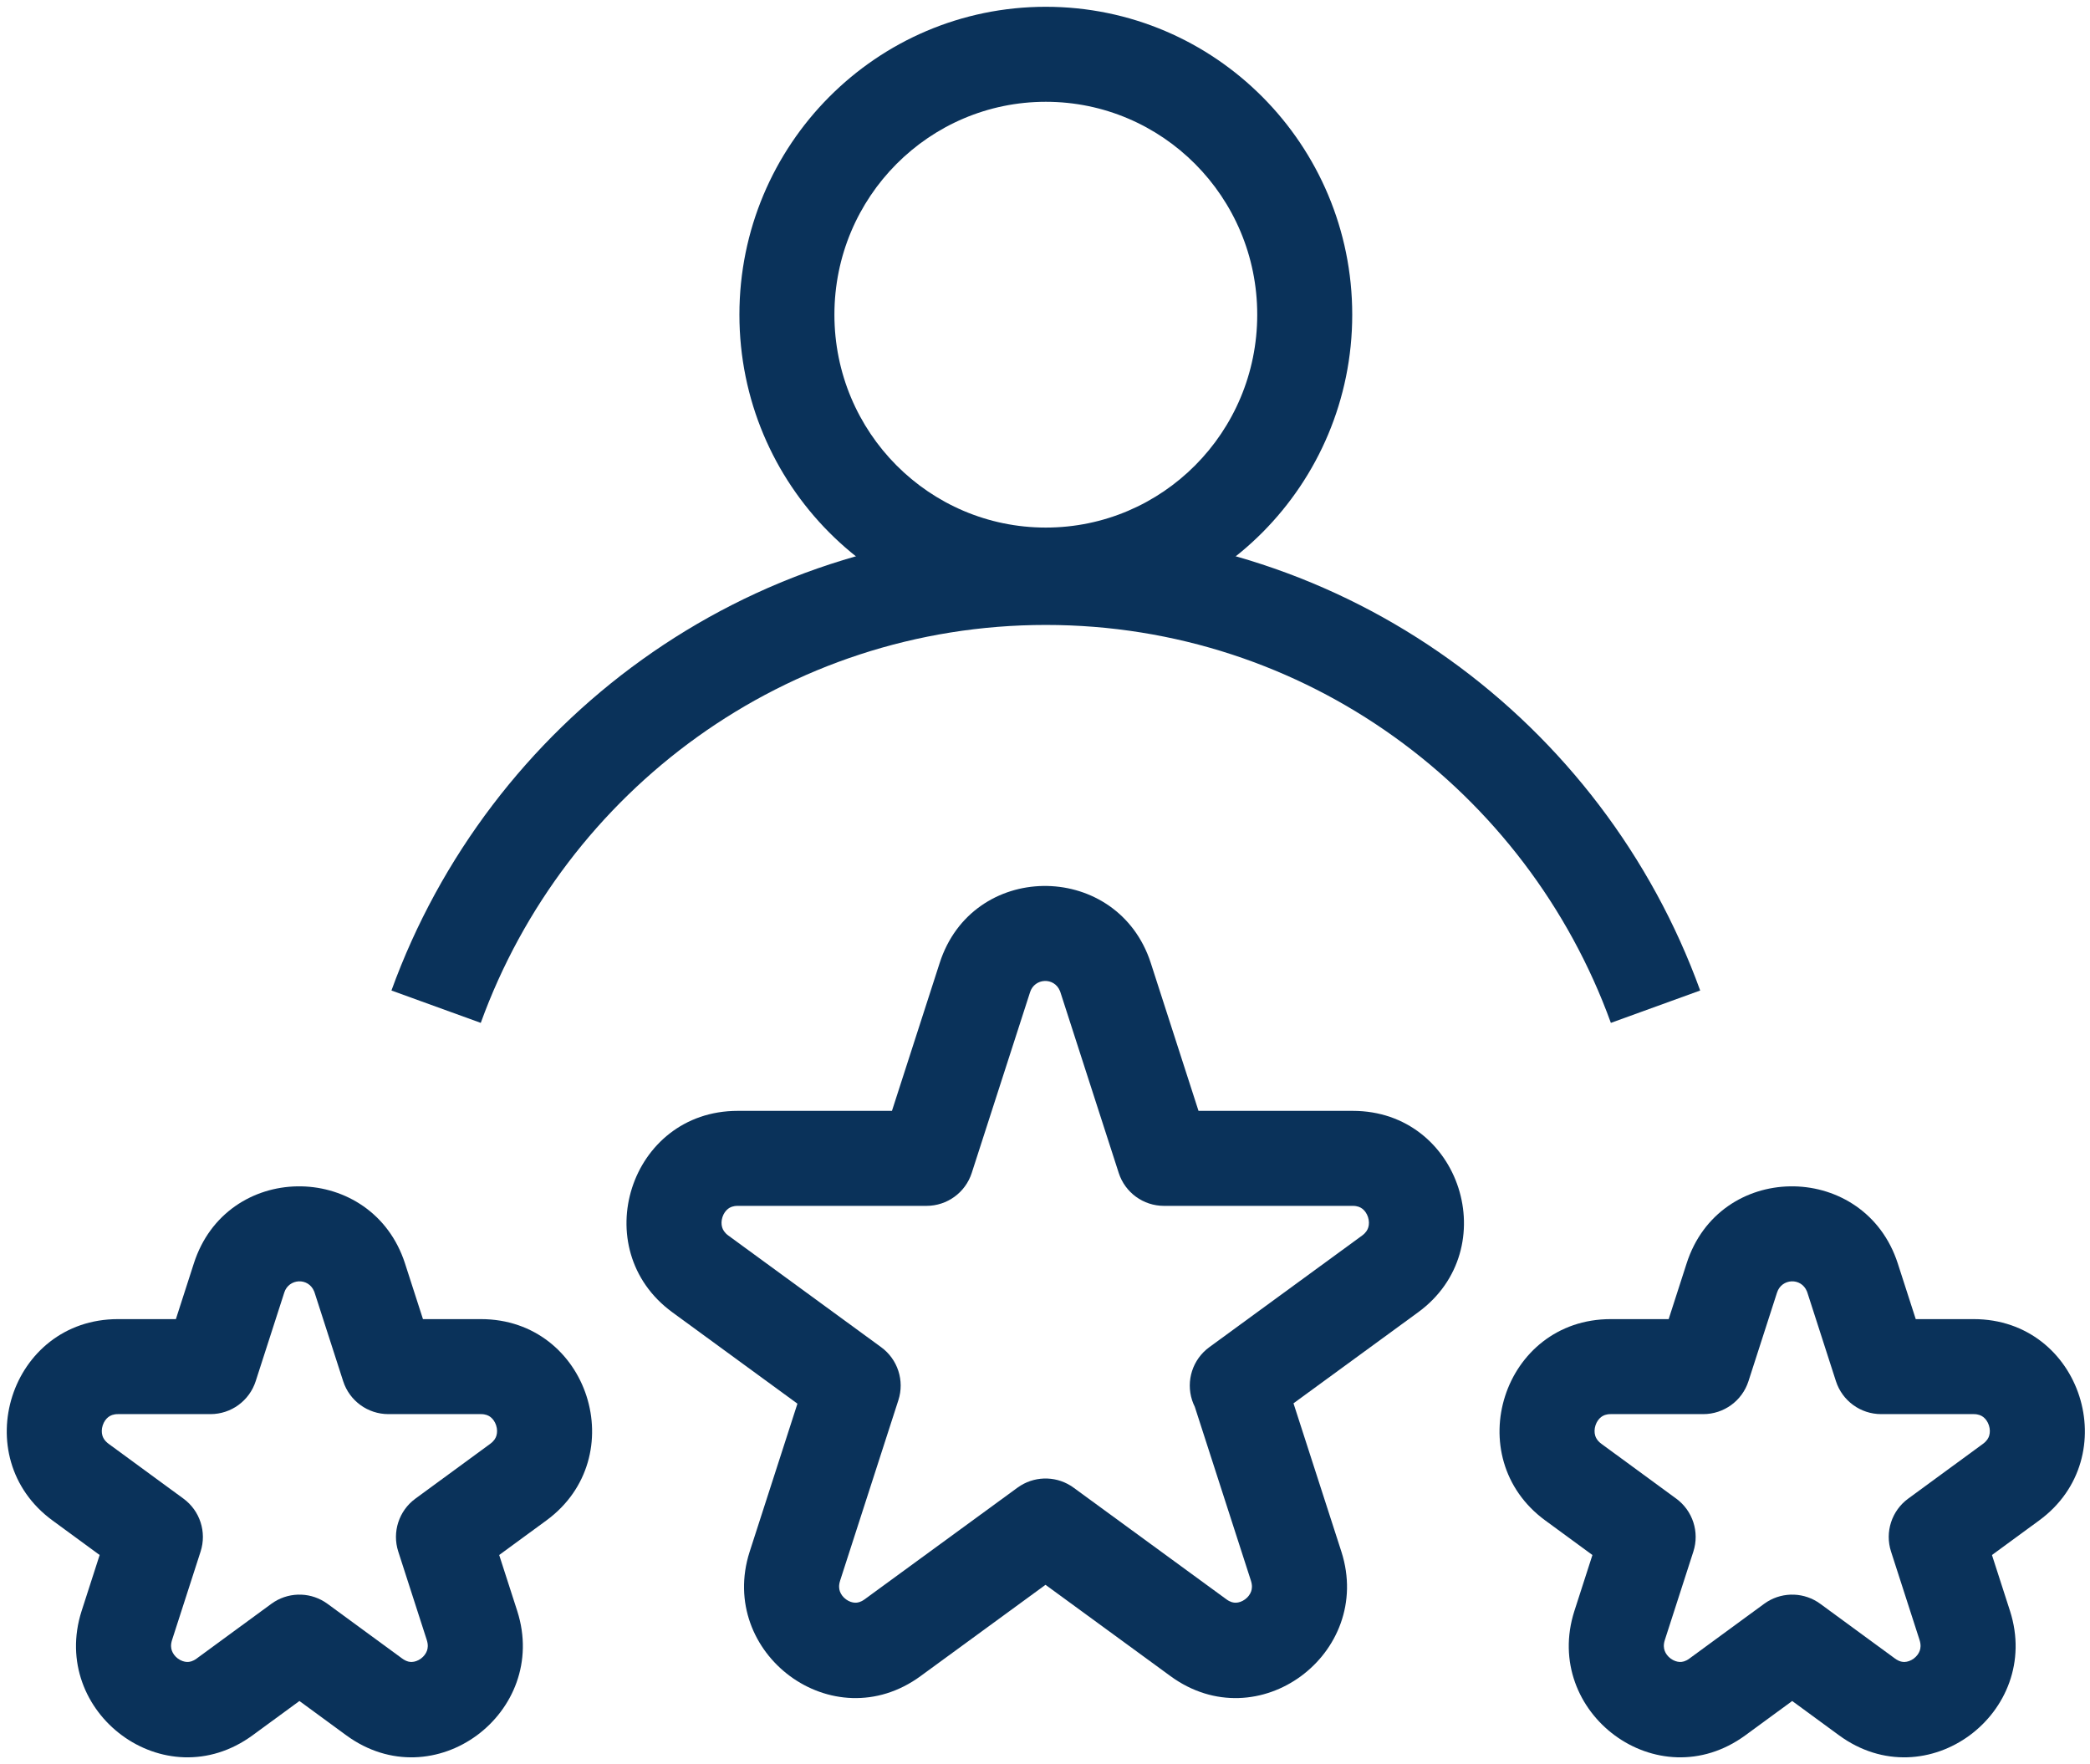
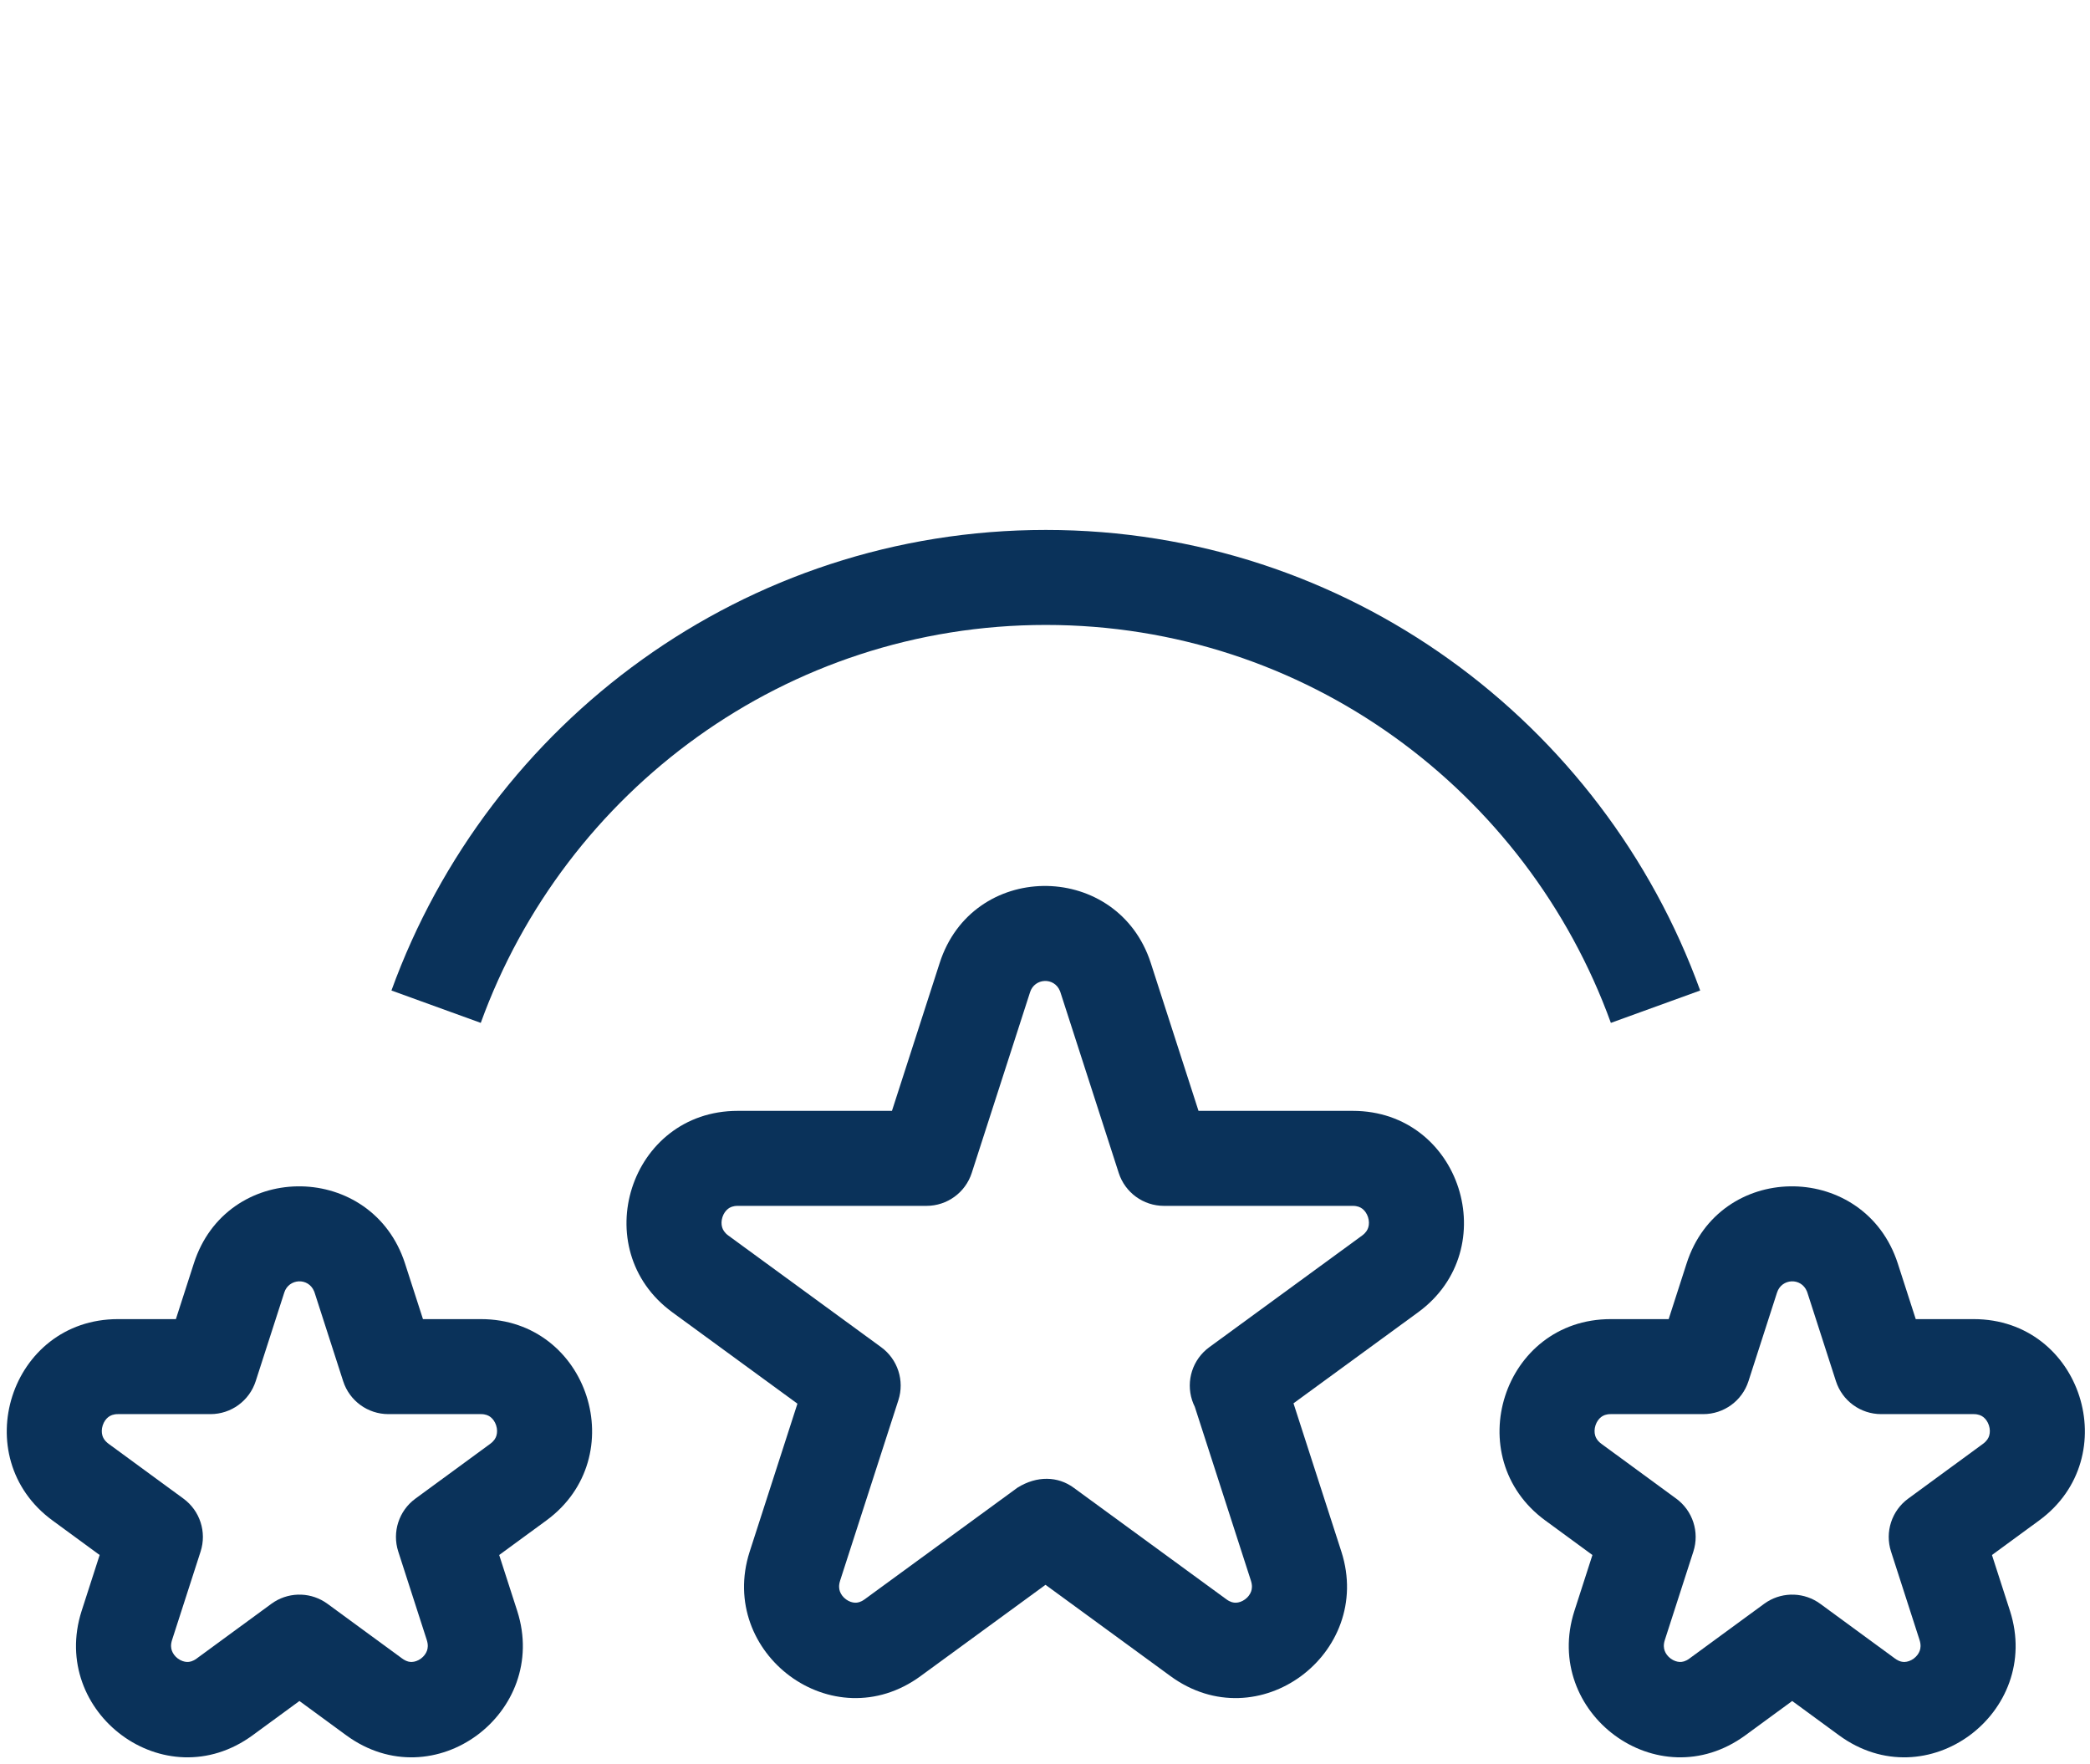
<svg xmlns="http://www.w3.org/2000/svg" width="154" height="130" viewBox="0 0 154 130" fill="none">
-   <path d="M69.237 70.962C71.639 63.476 82.015 63.415 84.675 70.607L84.795 70.956L84.797 70.962L88.311 81.851H99.676C107.637 81.851 110.865 92.028 104.499 96.688L104.497 96.69L95.31 103.4L98.84 114.333L98.843 114.342C101.233 121.818 92.718 128.238 86.235 123.493V123.492L77.038 116.773L67.841 123.492L67.842 123.493C61.359 128.238 52.845 121.818 55.235 114.342L55.238 114.333L58.758 103.426L49.537 96.69L49.535 96.688C43.169 92.028 46.397 81.851 54.358 81.851H65.723L69.237 70.962ZM78.1 73.014C77.672 71.979 76.234 72.063 75.901 73.103L75.898 73.112L71.602 86.426C71.135 87.872 69.789 88.851 68.27 88.851H54.358C54.008 88.851 53.793 88.953 53.645 89.068C53.476 89.2 53.321 89.409 53.233 89.679C53.146 89.949 53.147 90.213 53.209 90.426C53.263 90.613 53.381 90.827 53.667 91.038L64.931 99.267C66.15 100.158 66.661 101.731 66.197 103.169L61.901 116.473L61.902 116.474C61.79 116.824 61.822 117.076 61.889 117.262C61.964 117.473 62.117 117.685 62.34 117.847C62.562 118.01 62.802 118.085 63.009 118.091C63.188 118.097 63.419 118.055 63.707 117.844L63.71 117.842L74.975 109.613L75.21 109.456C76.411 108.719 77.951 108.771 79.103 109.613L90.367 117.842L90.37 117.844C90.658 118.055 90.89 118.097 91.069 118.091C91.276 118.085 91.515 118.01 91.737 117.847C91.96 117.685 92.113 117.473 92.188 117.262C92.255 117.076 92.287 116.825 92.175 116.474V116.473L88.038 103.657C87.962 103.504 87.895 103.345 87.841 103.179C87.371 101.739 87.88 100.161 89.103 99.267L100.367 91.038C100.653 90.827 100.771 90.613 100.825 90.426C100.887 90.213 100.888 89.949 100.801 89.679C100.713 89.409 100.558 89.2 100.389 89.068C100.241 88.953 100.026 88.851 99.676 88.851H85.764C84.245 88.851 82.899 87.872 82.433 86.426L78.138 73.118L78.1 73.014Z" fill="#0A325A" />
+   <path d="M69.237 70.962C71.639 63.476 82.015 63.415 84.675 70.607L84.795 70.956L84.797 70.962L88.311 81.851H99.676C107.637 81.851 110.865 92.028 104.499 96.688L104.497 96.69L95.31 103.4L98.84 114.333L98.843 114.342C101.233 121.818 92.718 128.238 86.235 123.493V123.492L77.038 116.773L67.841 123.492L67.842 123.493C61.359 128.238 52.845 121.818 55.235 114.342L55.238 114.333L58.758 103.426L49.537 96.69L49.535 96.688C43.169 92.028 46.397 81.851 54.358 81.851H65.723L69.237 70.962ZM78.1 73.014C77.672 71.979 76.234 72.063 75.901 73.103L75.898 73.112L71.602 86.426C71.135 87.872 69.789 88.851 68.27 88.851H54.358C54.008 88.851 53.793 88.953 53.645 89.068C53.476 89.2 53.321 89.409 53.233 89.679C53.146 89.949 53.147 90.213 53.209 90.426C53.263 90.613 53.381 90.827 53.667 91.038L64.931 99.267C66.15 100.158 66.661 101.731 66.197 103.169L61.901 116.473L61.902 116.474C61.79 116.824 61.822 117.076 61.889 117.262C61.964 117.473 62.117 117.685 62.34 117.847C62.562 118.01 62.802 118.085 63.009 118.091C63.188 118.097 63.419 118.055 63.707 117.844L63.71 117.842L74.975 109.613C76.411 108.719 77.951 108.771 79.103 109.613L90.367 117.842L90.37 117.844C90.658 118.055 90.89 118.097 91.069 118.091C91.276 118.085 91.515 118.01 91.737 117.847C91.96 117.685 92.113 117.473 92.188 117.262C92.255 117.076 92.287 116.825 92.175 116.474V116.473L88.038 103.657C87.962 103.504 87.895 103.345 87.841 103.179C87.371 101.739 87.88 100.161 89.103 99.267L100.367 91.038C100.653 90.827 100.771 90.613 100.825 90.426C100.887 90.213 100.888 89.949 100.801 89.679C100.713 89.409 100.558 89.2 100.389 89.068C100.241 88.953 100.026 88.851 99.676 88.851H85.764C84.245 88.851 82.899 87.872 82.433 86.426L78.138 73.118L78.1 73.014Z" fill="#0A325A" />
  <path d="M14.282 93.096C16.684 85.609 27.06 85.548 29.72 92.74L29.841 93.089L29.843 93.096L31.166 97.196H35.433C43.394 97.197 46.622 107.374 40.256 112.033L36.782 114.577L38.112 118.699L38.115 118.708C40.505 126.183 31.992 132.603 25.509 127.858L25.508 127.857L22.063 125.334L18.618 127.857L18.617 127.858C12.134 132.603 3.621 126.183 6.011 118.708L6.014 118.699L7.343 114.577L3.87 112.033C-2.495 107.374 0.733 97.196 8.694 97.196H12.96L14.282 93.096ZM23.146 95.147C22.719 94.112 21.28 94.196 20.947 95.236L20.945 95.244L18.84 101.771C18.374 103.216 17.028 104.196 15.509 104.196H8.694C8.343 104.196 8.129 104.298 7.981 104.413C7.811 104.545 7.656 104.755 7.569 105.024C7.481 105.294 7.482 105.558 7.544 105.771C7.592 105.935 7.688 106.121 7.904 106.306L8.005 106.385L8.006 106.386L13.519 110.424C14.735 111.315 15.244 112.886 14.781 114.321L12.678 120.839C12.566 121.189 12.598 121.441 12.665 121.628C12.741 121.839 12.893 122.05 13.115 122.213C13.338 122.375 13.578 122.451 13.784 122.457C13.963 122.462 14.196 122.421 14.484 122.21L19.995 118.173L20.231 118.014C21.434 117.274 22.977 117.327 24.131 118.173L29.643 122.21L29.748 122.281C29.988 122.43 30.185 122.462 30.342 122.457C30.548 122.451 30.788 122.375 31.011 122.213C31.233 122.05 31.386 121.839 31.461 121.628C31.528 121.441 31.559 121.19 31.447 120.84V120.839L29.345 114.321C28.882 112.886 29.391 111.315 30.608 110.424L36.12 106.386L36.121 106.385C36.409 106.174 36.528 105.959 36.582 105.771C36.644 105.558 36.645 105.294 36.558 105.024C36.47 104.755 36.315 104.545 36.146 104.413C35.998 104.298 35.783 104.196 35.433 104.196H28.617C27.098 104.196 25.753 103.216 25.286 101.771L23.184 95.251L23.146 95.147Z" fill="#0A325A" />
  <path d="M124.276 93.096C126.678 85.609 137.054 85.548 139.714 92.74L139.835 93.089L139.837 93.096L141.16 97.196H145.427C153.388 97.197 156.616 107.374 150.25 112.033L146.776 114.577L148.106 118.699L148.109 118.708C150.499 126.183 141.986 132.603 135.503 127.858L135.502 127.857L132.057 125.334L128.612 127.857L128.611 127.858C122.128 132.603 113.615 126.183 116.005 118.708L116.008 118.699L117.337 114.577L113.864 112.033C107.498 107.374 110.726 97.196 118.687 97.196H122.954L124.276 93.096ZM133.14 95.147C132.712 94.112 131.274 94.196 130.941 95.236L130.938 95.244L128.834 101.771C128.368 103.216 127.022 104.196 125.503 104.196H118.687C118.337 104.196 118.122 104.298 117.975 104.413C117.805 104.545 117.65 104.755 117.562 105.024C117.475 105.294 117.476 105.558 117.538 105.771C117.586 105.935 117.682 106.121 117.898 106.306L117.999 106.385L118 106.386L123.513 110.424C124.729 111.315 125.238 112.886 124.775 114.321L122.672 120.839C122.56 121.189 122.592 121.441 122.659 121.628C122.734 121.839 122.887 122.05 123.109 122.213C123.332 122.375 123.572 122.451 123.778 122.457C123.957 122.462 124.19 122.421 124.477 122.21L129.989 118.173L130.225 118.014C131.428 117.274 132.971 117.327 134.125 118.173L139.637 122.21L139.742 122.281C139.982 122.43 140.179 122.462 140.336 122.457C140.542 122.451 140.782 122.375 141.005 122.213C141.227 122.05 141.38 121.839 141.455 121.628C141.522 121.441 141.553 121.19 141.441 120.84V120.839L139.339 114.321C138.876 112.886 139.385 111.315 140.601 110.424L146.114 106.386L146.115 106.385C146.403 106.174 146.522 105.959 146.576 105.771C146.638 105.558 146.639 105.294 146.552 105.024C146.464 104.755 146.309 104.545 146.14 104.413C145.992 104.298 145.777 104.196 145.427 104.196H138.611C137.092 104.196 135.747 103.216 135.28 101.771L133.178 95.251L133.14 95.147Z" fill="#0A325A" />
-   <path d="M92.638 23.186C92.638 14.504 85.644 7.5 77.06 7.5C68.475 7.5 61.483 14.504 61.483 23.186C61.483 31.869 68.476 38.873 77.06 38.873C85.644 38.873 92.638 31.869 92.638 23.186ZM99.638 23.186C99.638 35.697 89.548 45.873 77.06 45.873C64.572 45.873 54.483 35.697 54.483 23.186C54.483 10.676 64.572 0.5 77.06 0.5C89.548 0.5 99.638 10.676 99.638 23.186Z" fill="#0A325A" />
  <path d="M77.06 39.047C99.254 39.047 118.111 53.21 125.277 72.983L118.696 75.368C112.493 58.252 96.19 46.047 77.06 46.047C57.931 46.047 41.628 58.252 35.425 75.368L28.843 72.983C36.009 53.21 54.866 39.047 77.06 39.047Z" fill="#0A325A" />
</svg>